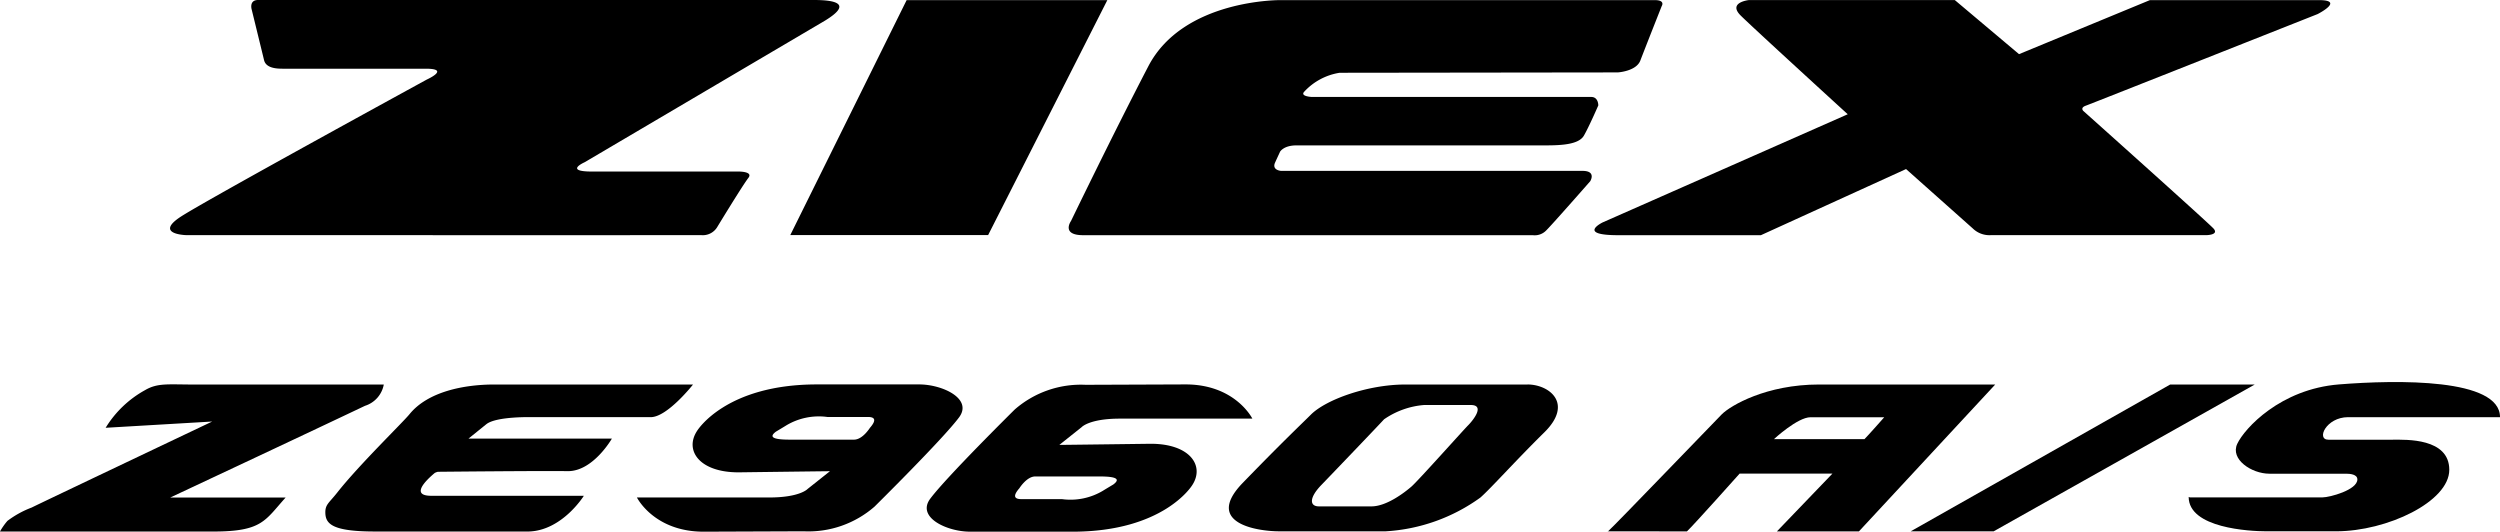
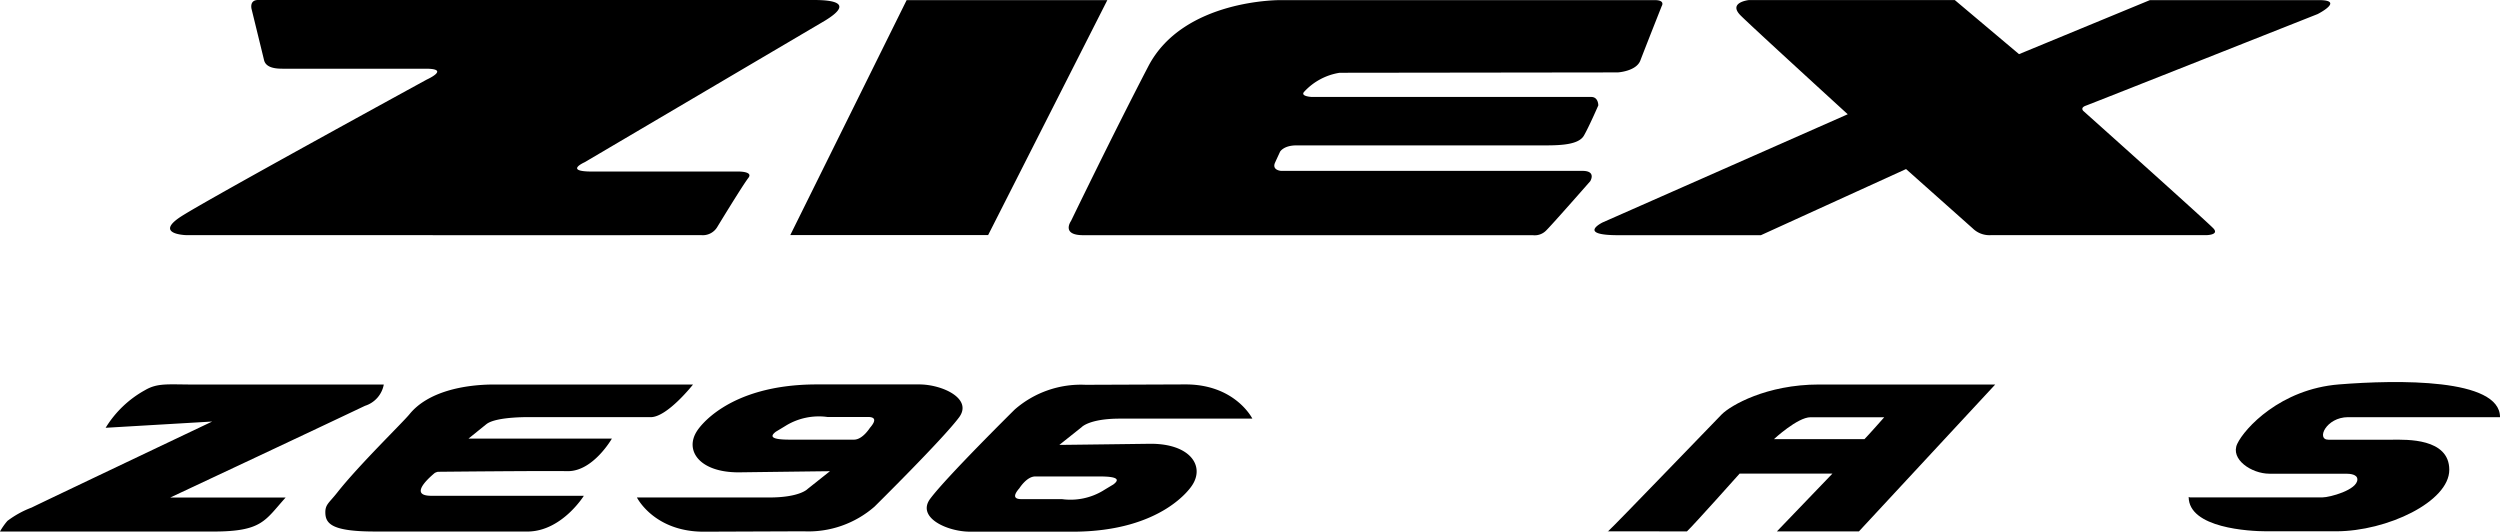
<svg xmlns="http://www.w3.org/2000/svg" width="220.536" height="46.904" viewBox="0 0 220.536 46.904">
  <g id="Group_9248" data-name="Group 9248" transform="translate(-64 -3551.598)">
    <g id="Group_9244" data-name="Group 9244" transform="translate(79 3551.598)">
      <path id="Path_16767" data-name="Path 16767" d="M74.082.012,63.816,20.741H81.269L91.786.012Z" transform="translate(-9.103 -0.002)" />
      <g id="Group_8295" data-name="Group 8295" transform="translate(0 0)">
        <g id="Group_9244-2" data-name="Group 9244" transform="translate(0 0)">
          <path id="Path_16768" data-name="Path 16768" d="M56.8,0H7.828C6.943-.035,7.2.829,7.2.829S8.284,5.254,8.292,5.3c.173.728,1.13.761,1.676.761H22.556c2.223,0,.093.957.093.957S3.48,17.494,1.009,19.075s.381,1.665.381,1.665,44.314.014,45.448,0a1.485,1.485,0,0,0,1.433-.713s2.239-3.685,2.742-4.328-1.1-.566-1.1-.566H37.227c-2.519,0-.652-.822-.652-.822L57.8,1.806C60.116.383,58.855,0,56.8,0" transform="translate(0 0)" />
          <path id="Path_16769" data-name="Path 16769" d="M93.748,20.747h39.643a1.407,1.407,0,0,0,1.135-.358c.374-.329,3.944-4.4,3.944-4.4s.58-.919-.694-.914-26.569,0-26.569,0-.778-.042-.569-.656c.032-.087.473-1.037.473-1.037s.315-.555,1.436-.555h21.911c1.471,0,3-.07,3.457-.866S139.183,9.3,139.183,9.3s.015-.746-.622-.746H113.907s-1.064-.047-.661-.468a5.386,5.386,0,0,1,3.118-1.665L140.9,6.389s1.622-.093,1.99-1.043C143.522,3.7,144.78.531,144.78.531s.342-.52-.621-.52H111.188s-8.6-.118-11.7,5.838-6.819,13.646-6.819,13.646-.9,1.253,1.074,1.253" transform="translate(-13.19 -0.001)" />
          <path id="Path_16770" data-name="Path 16770" d="M148.648,20.746h12.6l12.8-5.833,5.879,5.232a2.1,2.1,0,0,0,1.572.6h19s1.258,0,.632-.627c-.949-.947-11.438-10.325-11.438-10.325s-.314-.281.207-.468S210.358,1.24,210.358,1.24s2.425-1.23.113-1.23H195.56L184.015,4.777,178.348.005h-18.16s-1.891.2-.73,1.362c1.047,1.045,9.446,8.712,9.446,8.712l-21.62,9.541s-2.315,1.127,1.363,1.127" transform="translate(-20.907 0)" />
        </g>
      </g>
    </g>
    <g id="Group_9251" data-name="Group 9251" transform="translate(64 3585.301)">
      <path id="Path_16624" data-name="Path 16624" d="M256.13,10.9a2.425,2.425,0,0,0,1.636-1.87H241.047c-2.3,0-3.226-.158-4.335.491a9.391,9.391,0,0,0-3.482,3.324l9.4-.552s-15.178,7.21-15.923,7.587a8.562,8.562,0,0,0-2.14,1.177,5.655,5.655,0,0,0-.658.94h18.8c4.335,0,4.555-.958,6.4-3h-10.18s11.95-5.6,17.2-8.1" transform="translate(-223.911 -8.811)" />
      <path id="Path_16625" data-name="Path 16625" d="M271.623,12.544c.875-.727,4.1-.634,4.1-.634h10.418c1.464,0,3.73-2.88,3.73-2.88H272.336c-2.668,0-5.855.622-7.478,2.621-.6.737-4.458,4.48-6.377,6.916-.735.931-1.062,1.044-1.046,1.788.024.984.638,1.643,4.39,1.643H275.4c2.949-.1,4.839-3.152,4.839-3.152H266.776c-1.855,0-.479-1.356.313-2.016a1.253,1.253,0,0,1,.269-.1s9.191-.094,11.442-.057,3.912-2.871,3.912-2.871h-12.65s1.526-1.229,1.562-1.261" transform="translate(-228.735 -8.814)" />
      <path id="Path_16626" data-name="Path 16626" d="M314.449,9.021h-9.042c-8.024,0-10.519,4.036-10.557,4.093-1.133,1.717.186,3.663,3.652,3.663.058,0,7.612-.1,8.064-.1L304.6,18.239s-.67.755-3.386.755H289.539s1.5,3.018,5.889,3.018l8.82-.034A8.868,8.868,0,0,0,310.5,19.8s6.006-5.93,7.452-7.866c1.247-1.666-1.5-2.913-3.5-2.913m-4.336,3.8c-.033.039-.663,1.071-1.425,1.071h-5.673c-1.61,0-1.8-.269-1.211-.708,0,0,.89-.533.893-.54a5.588,5.588,0,0,1,3.638-.752h3.583c.6,0,.772.258.2.929" transform="translate(-233.354 -8.812)" />
-       <path id="Path_16627" data-name="Path 16627" d="M376.881,9.031H366.093c-3.3,0-6.988,1.321-8.327,2.66-.836.835-2.519,2.416-6.006,6.016s1.385,4.273,3.192,4.273h9.424A15.81,15.81,0,0,0,372.725,19c1-.89,3.042-3.191,5.64-5.751s.42-4.222-1.485-4.222m-5.231,3.593c-.409.407-4.417,4.9-5.01,5.415s-2.19,1.746-3.525,1.746h-4.638c-.817,0-.89-.743.223-1.893s5.195-5.417,5.527-5.789a7.2,7.2,0,0,1,3.526-1.26h4.119c1.3,0,.185,1.372-.222,1.782" transform="translate(-242.13 -8.814)" />
      <path id="Path_16628" data-name="Path 16628" d="M408.213,9.03c-4.639,0-7.792,1.848-8.572,2.627-.725.728-9.345,9.7-10.034,10.322l6.956.009c.593-.552,4.65-5.1,4.65-5.1H409.4l-4.9,5.1h7.236L423.76,9.03Zm-3.971,4.817s2.078-1.93,3.228-1.93h6.5s-1.461,1.656-1.744,1.93Z" transform="translate(-247.752 -8.814)" />
      <path id="Path_16629" data-name="Path 16629" d="M389.6,24.156h-.021c-.04.05-.029.045.021,0" transform="translate(-247.745 -10.99)" />
-       <path id="Path_16630" data-name="Path 16630" d="M443.681,9.031c-.243.13-22.887,12.949-22.887,12.949h7.319L451.141,9.031Z" transform="translate(-252.24 -8.814)" />
      <path id="Path_16631" data-name="Path 16631" d="M467.456,13.863h-5.7c-1.094,0-.2-1.988,1.743-1.988h13.4c0-3.446-9.06-3.3-14.21-2.889s-8.327,3.87-8.969,5.24,1.27,2.636,2.83,2.636h6.793c.35.005.972.058.972.507,0,.932-2.454,1.581-3.061,1.581H449.533l-.1-.041c0,2.758,5.389,3.033,6.833,3.033h6.183c4.479,0,9.974-2.608,9.974-5.424s-3.83-2.655-4.966-2.655" transform="translate(-256.361 -8.778)" />
      <path id="Path_16632" data-name="Path 16632" d="M323.217,22.013h9.042c8.024,0,10.519-4.036,10.557-4.093,1.133-1.717-.186-3.663-3.652-3.663-.058,0-7.612.1-8.064.1l1.964-1.563s.669-.755,3.387-.755h11.676s-1.5-3.018-5.889-3.018l-8.82.034a8.868,8.868,0,0,0-6.25,2.177s-6.006,5.93-7.452,7.866c-1.247,1.666,1.5,2.913,3.5,2.913m4.336-3.8c.033-.039.664-1.071,1.425-1.071h5.673c1.61,0,1.8.269,1.212.708,0,0-.891.533-.894.54a5.588,5.588,0,0,1-3.638.752h-3.583c-.6,0-.772-.258-.2-.929" transform="translate(-237.651 -8.813)" />
    </g>
  </g>
</svg>